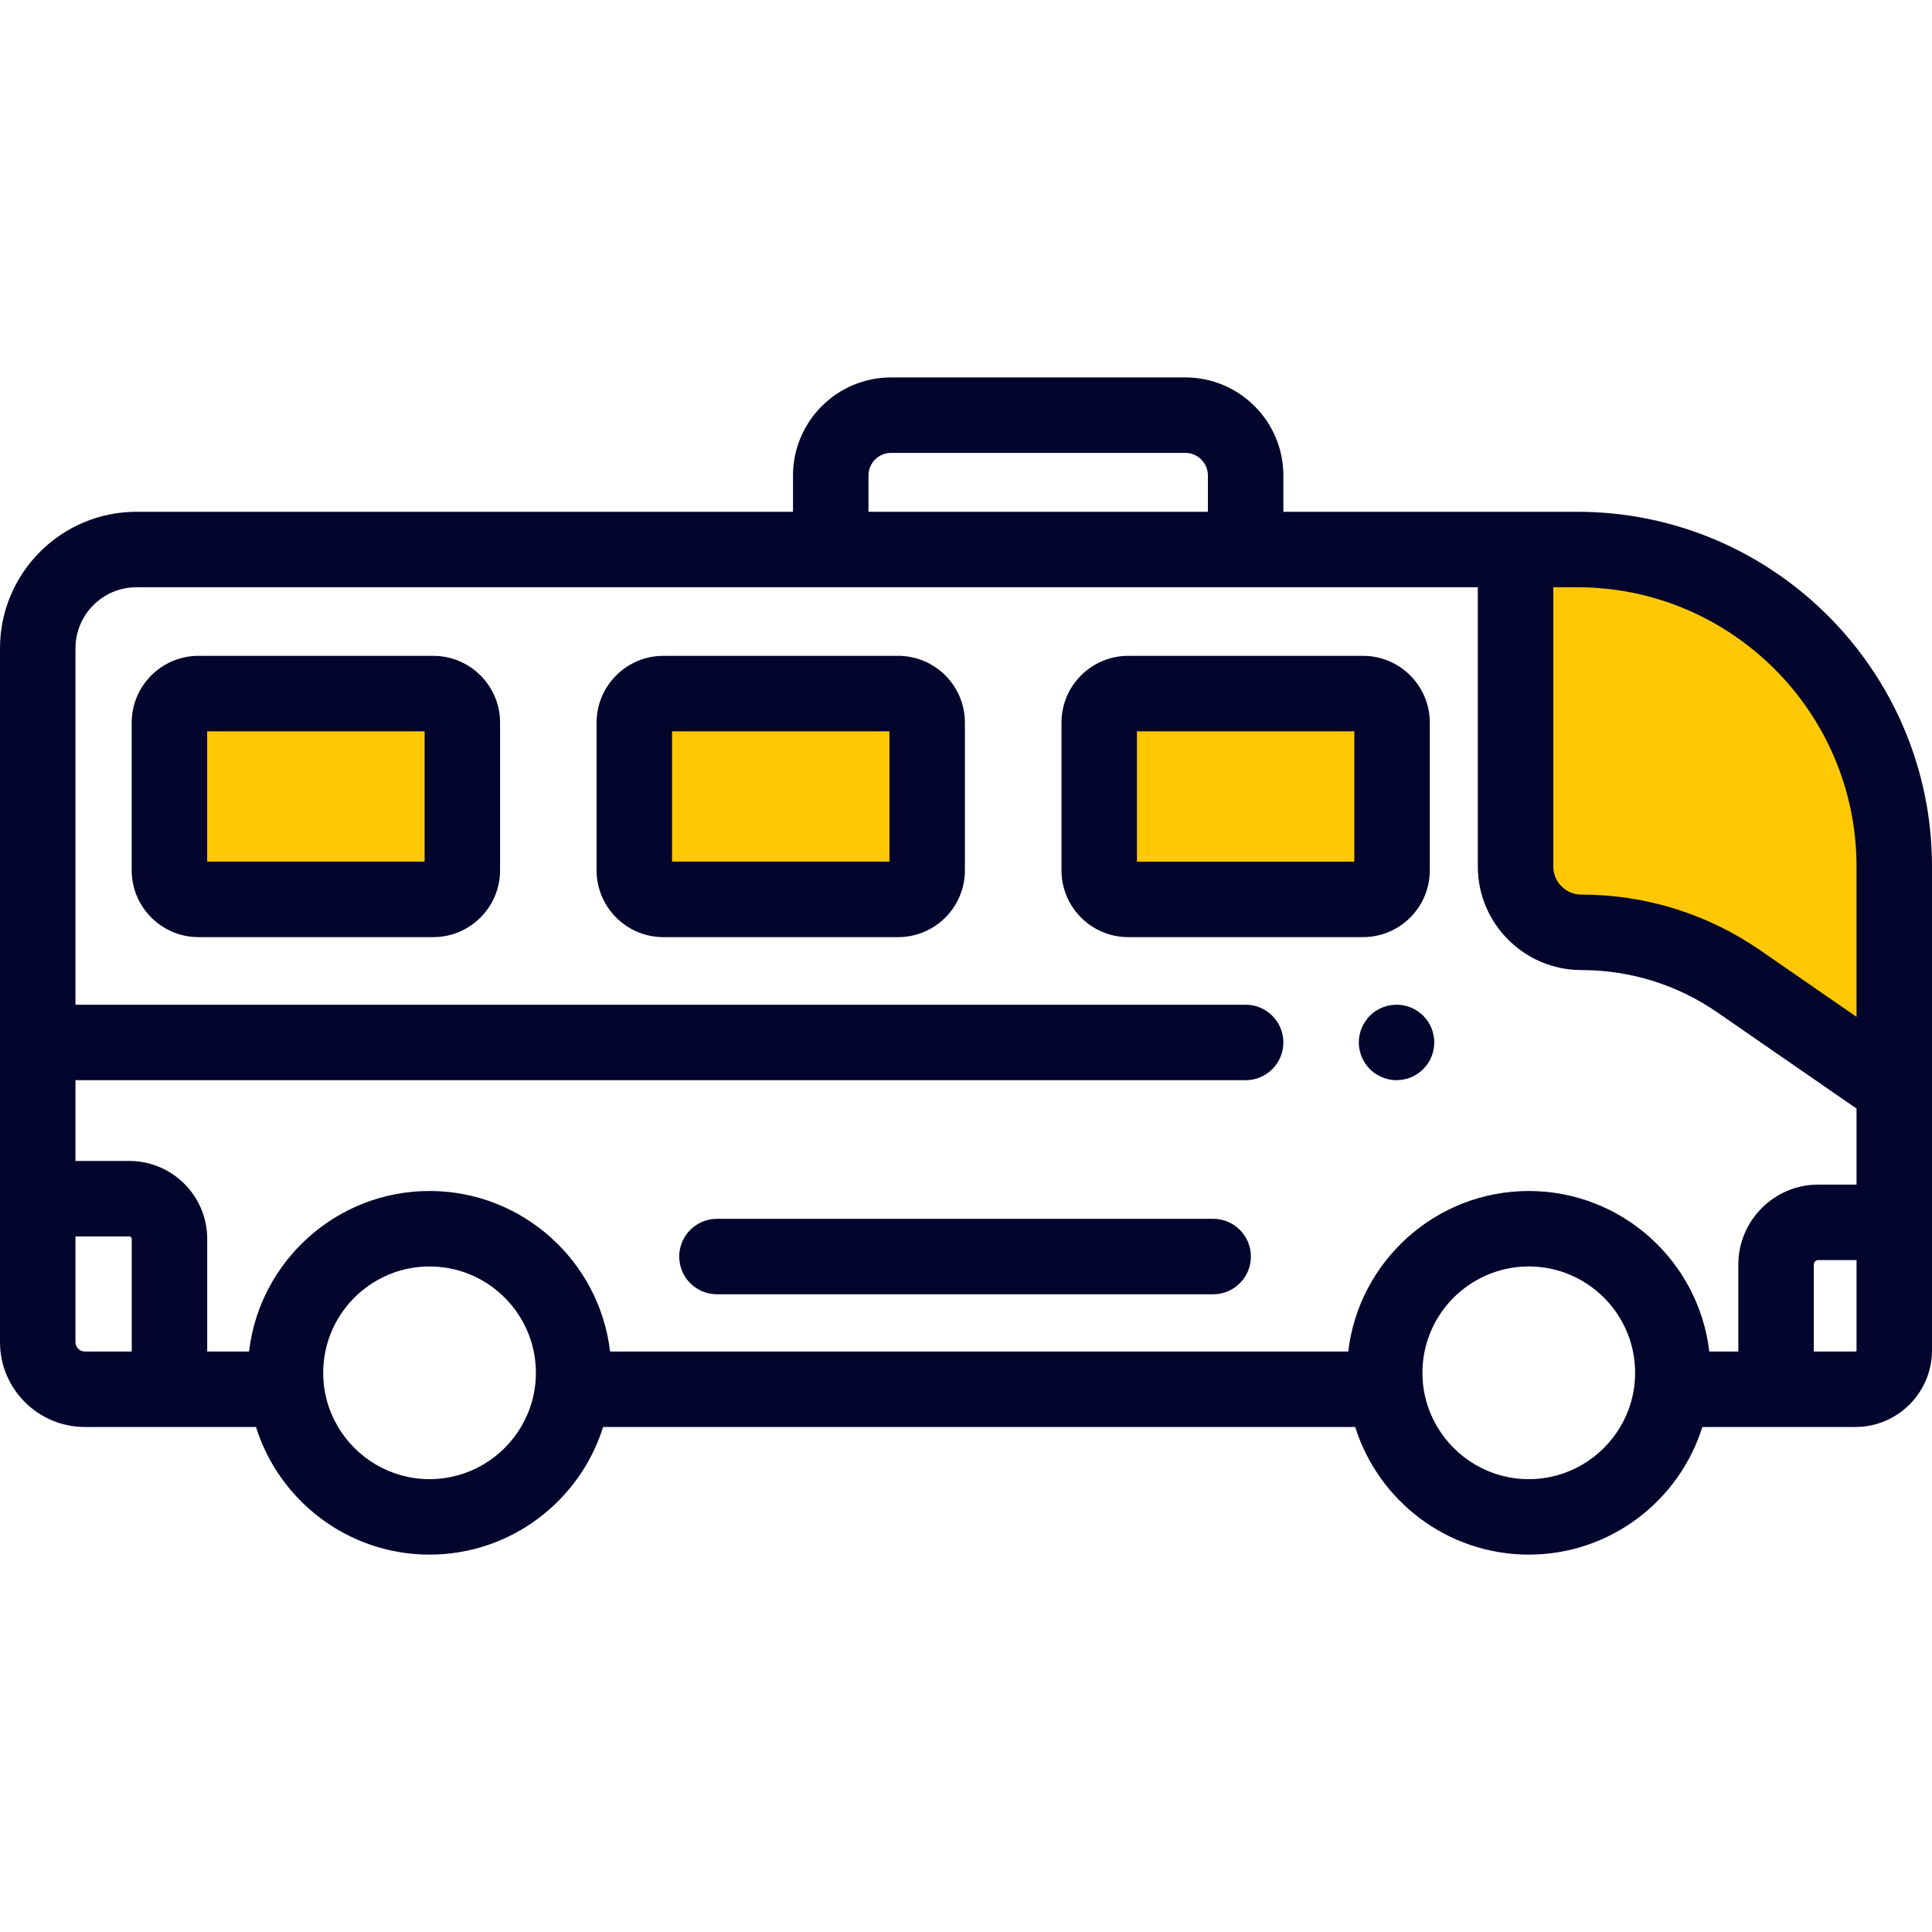
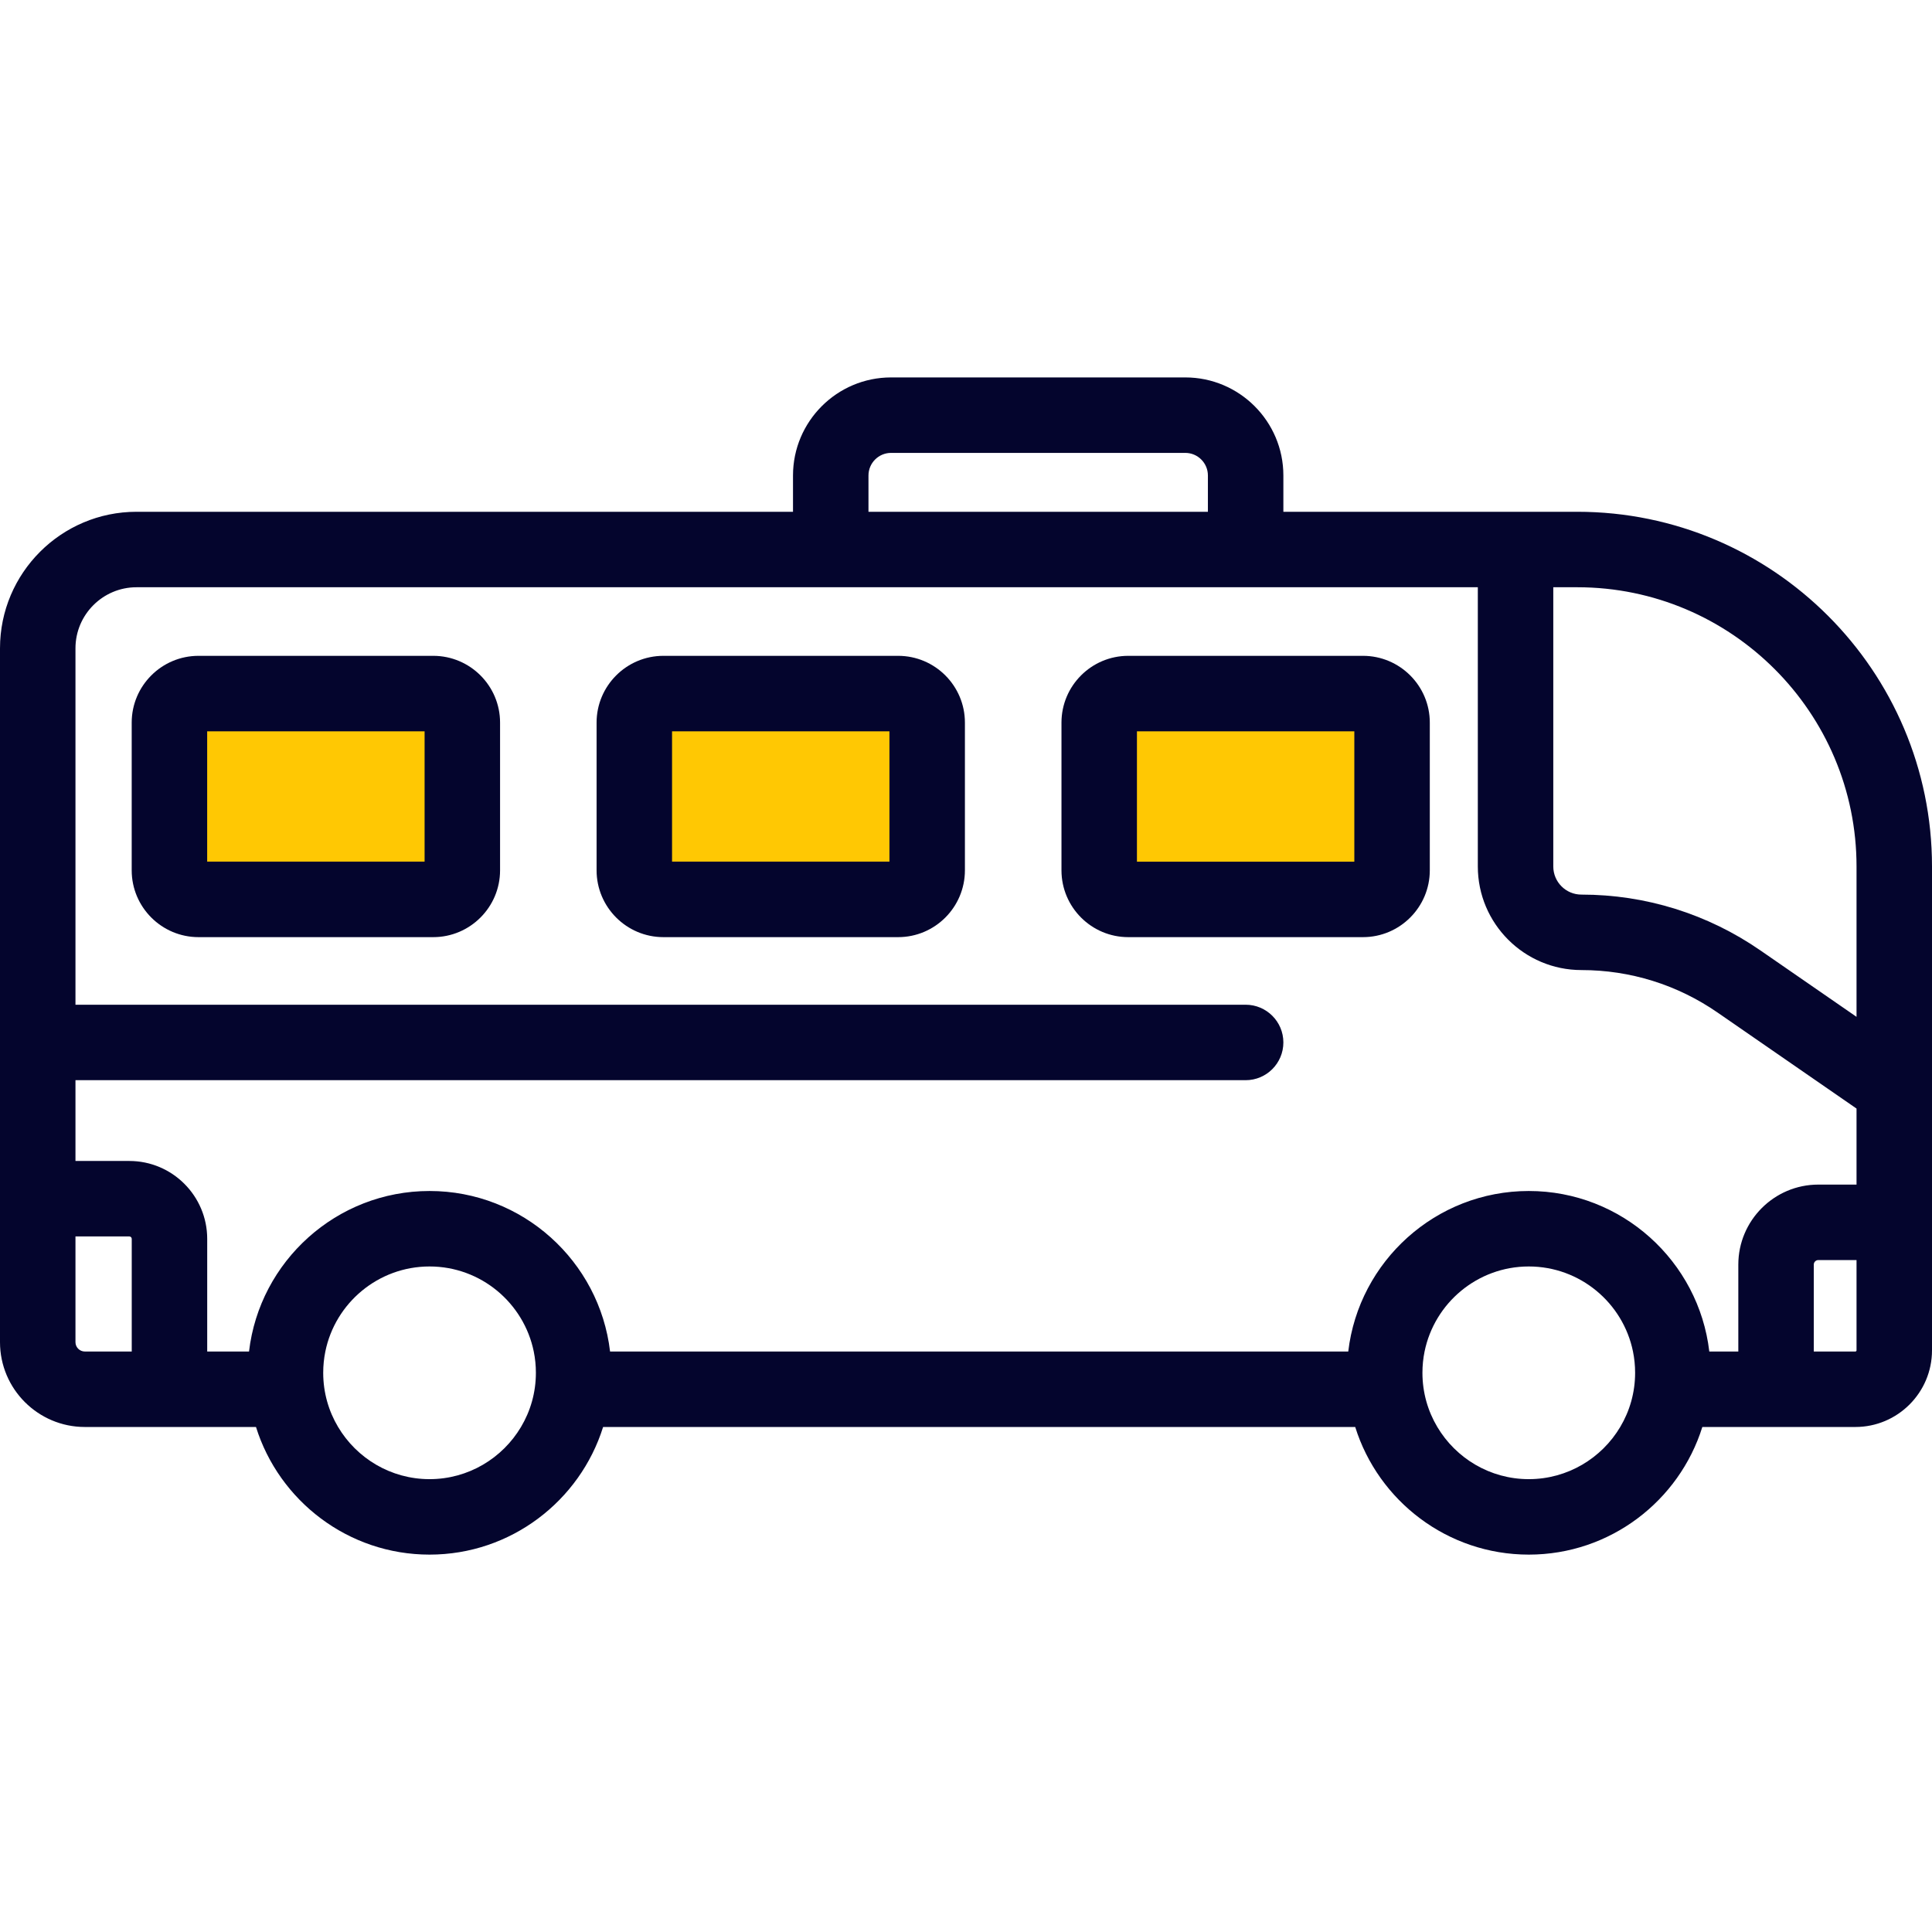
<svg xmlns="http://www.w3.org/2000/svg" width="48" height="48" viewBox="0 0 48 48" fill="none">
  <rect x="5" y="17" width="6" height="5" fill="#FFC803" />
  <rect x="16" y="17" width="7" height="5" fill="#FFC803" />
  <rect x="27" y="17" width="7" height="5" fill="#FFC803" />
  <path d="M10.764 16.294H4.932C4.017 16.294 3.272 17.038 3.272 17.953V21.623C3.272 22.538 4.017 23.283 4.932 23.283H10.764C11.679 23.283 12.424 22.538 12.424 21.623V17.953C12.424 17.038 11.679 16.294 10.764 16.294ZM10.549 21.407H5.147V18.169H10.549V21.407Z" fill="#04052D" />
-   <path d="M37.5 22V14H42L45.5 16L47 20.5V27L41 23H39L37.5 22Z" fill="#FFC803" />
  <path d="M22.314 16.294H16.482C15.567 16.294 14.822 17.038 14.822 17.953V21.623C14.822 22.538 15.567 23.283 16.482 23.283H22.314C23.229 23.283 23.973 22.538 23.973 21.623V17.953C23.973 17.038 23.229 16.294 22.314 16.294ZM22.098 21.407H16.697V18.169H22.098V21.407Z" fill="#04052D" />
  <path d="M33.863 16.294H28.031C27.116 16.294 26.372 17.038 26.372 17.953V21.623C26.372 22.538 27.116 23.283 28.031 23.283H33.863C34.778 23.283 35.523 22.538 35.523 21.623V17.953C35.523 17.038 34.778 16.294 33.863 16.294ZM33.648 21.408H28.247V18.169H33.648V21.408Z" fill="#04052D" />
  <path d="M39.188 12.715H37.654H31.885V11.813C31.885 10.47 30.792 9.377 29.449 9.377H22.138C20.795 9.377 19.702 10.47 19.702 11.813V12.715H3.392C1.522 12.715 0 14.236 0 16.107V29.782V33.346C0 34.508 0.946 35.453 2.108 35.453H4.21H6.36C6.934 37.288 8.65 38.624 10.672 38.624C12.694 38.624 14.409 37.288 14.984 35.453H33.67C34.244 37.288 35.96 38.624 37.982 38.624C40.004 38.624 41.72 37.288 42.294 35.453H44.125H46.096C47.146 35.453 48 34.599 48 33.549V30.369V27.05V21.527C48 16.668 44.047 12.715 39.188 12.715ZM21.577 11.813C21.577 11.504 21.829 11.252 22.138 11.252H29.449C29.758 11.252 30.01 11.504 30.01 11.813V12.715H21.577V11.813ZM3.273 33.578H2.108C1.98 33.578 1.875 33.474 1.875 33.346V30.719H3.213C3.246 30.719 3.273 30.746 3.273 30.779V33.578ZM12.944 35.453C12.483 36.228 11.637 36.749 10.672 36.749C9.707 36.749 8.861 36.228 8.4 35.453C8.165 35.059 8.03 34.599 8.03 34.107C8.03 33.926 8.048 33.749 8.083 33.578C8.328 32.374 9.396 31.465 10.672 31.465C11.948 31.465 13.015 32.374 13.261 33.578C13.296 33.749 13.314 33.926 13.314 34.107C13.314 34.599 13.179 35.059 12.944 35.453ZM40.254 35.453C39.793 36.228 38.947 36.749 37.982 36.749C37.017 36.749 36.171 36.228 35.71 35.453C35.475 35.059 35.34 34.599 35.34 34.107C35.34 33.926 35.358 33.749 35.393 33.578C35.639 32.374 36.706 31.465 37.982 31.465C39.258 31.465 40.326 32.374 40.571 33.578C40.606 33.749 40.624 33.926 40.624 34.107C40.624 34.599 40.489 35.059 40.254 35.453ZM46.125 33.549C46.125 33.565 46.112 33.578 46.096 33.578H45.063V31.419C45.063 31.357 45.113 31.306 45.175 31.306H46.125V33.549ZM46.125 29.431H45.175C44.08 29.431 43.188 30.323 43.188 31.419V33.578H42.467C42.205 31.336 40.294 29.59 37.982 29.59C35.67 29.59 33.76 31.336 33.497 33.578H15.157C14.894 31.336 12.984 29.59 10.672 29.59C8.36 29.59 6.449 31.336 6.187 33.578H5.148V30.779C5.148 29.712 4.28 28.844 3.213 28.844H1.875V26.837H30.947C31.465 26.837 31.885 26.417 31.885 25.899C31.885 25.382 31.465 24.962 30.947 24.962H1.875V16.107C1.875 15.27 2.556 14.59 3.392 14.59H20.64H30.947H36.716V21.527C36.716 22.947 37.871 24.101 39.29 24.101C40.504 24.101 41.673 24.466 42.672 25.156L46.125 27.542V29.431ZM46.125 25.263L43.737 23.613C42.424 22.706 40.886 22.226 39.29 22.226C38.904 22.226 38.591 21.913 38.591 21.527V14.59H39.188C43.013 14.59 46.125 17.702 46.125 21.527V25.263Z" fill="#04052D" />
-   <path d="M35.615 25.715C35.604 25.655 35.586 25.596 35.563 25.54C35.54 25.484 35.511 25.43 35.477 25.378C35.442 25.327 35.403 25.28 35.36 25.235C35.316 25.192 35.269 25.154 35.217 25.119C35.166 25.085 35.112 25.056 35.056 25.033C34.999 25.01 34.94 24.992 34.88 24.98C34.576 24.919 34.251 25.018 34.034 25.235C33.991 25.28 33.951 25.327 33.918 25.378C33.884 25.43 33.855 25.484 33.831 25.54C33.808 25.596 33.79 25.655 33.778 25.715C33.766 25.776 33.759 25.837 33.759 25.899C33.759 25.96 33.766 26.022 33.778 26.082C33.79 26.142 33.808 26.201 33.831 26.257C33.855 26.315 33.884 26.369 33.918 26.42C33.951 26.471 33.991 26.519 34.034 26.562C34.208 26.736 34.45 26.837 34.697 26.837C34.758 26.837 34.82 26.83 34.88 26.818C34.94 26.806 34.999 26.788 35.056 26.765C35.112 26.741 35.166 26.712 35.217 26.678C35.269 26.645 35.316 26.605 35.36 26.562C35.403 26.519 35.442 26.471 35.477 26.42C35.511 26.369 35.54 26.315 35.563 26.257C35.586 26.201 35.604 26.142 35.615 26.082C35.628 26.022 35.634 25.96 35.634 25.899C35.634 25.837 35.628 25.776 35.615 25.715Z" fill="#04052D" />
-   <path d="M30.141 30.281H17.812C17.295 30.281 16.875 30.701 16.875 31.219C16.875 31.736 17.295 32.156 17.812 32.156H30.141C30.658 32.156 31.078 31.736 31.078 31.219C31.078 30.701 30.658 30.281 30.141 30.281Z" fill="#04052D" />
</svg>